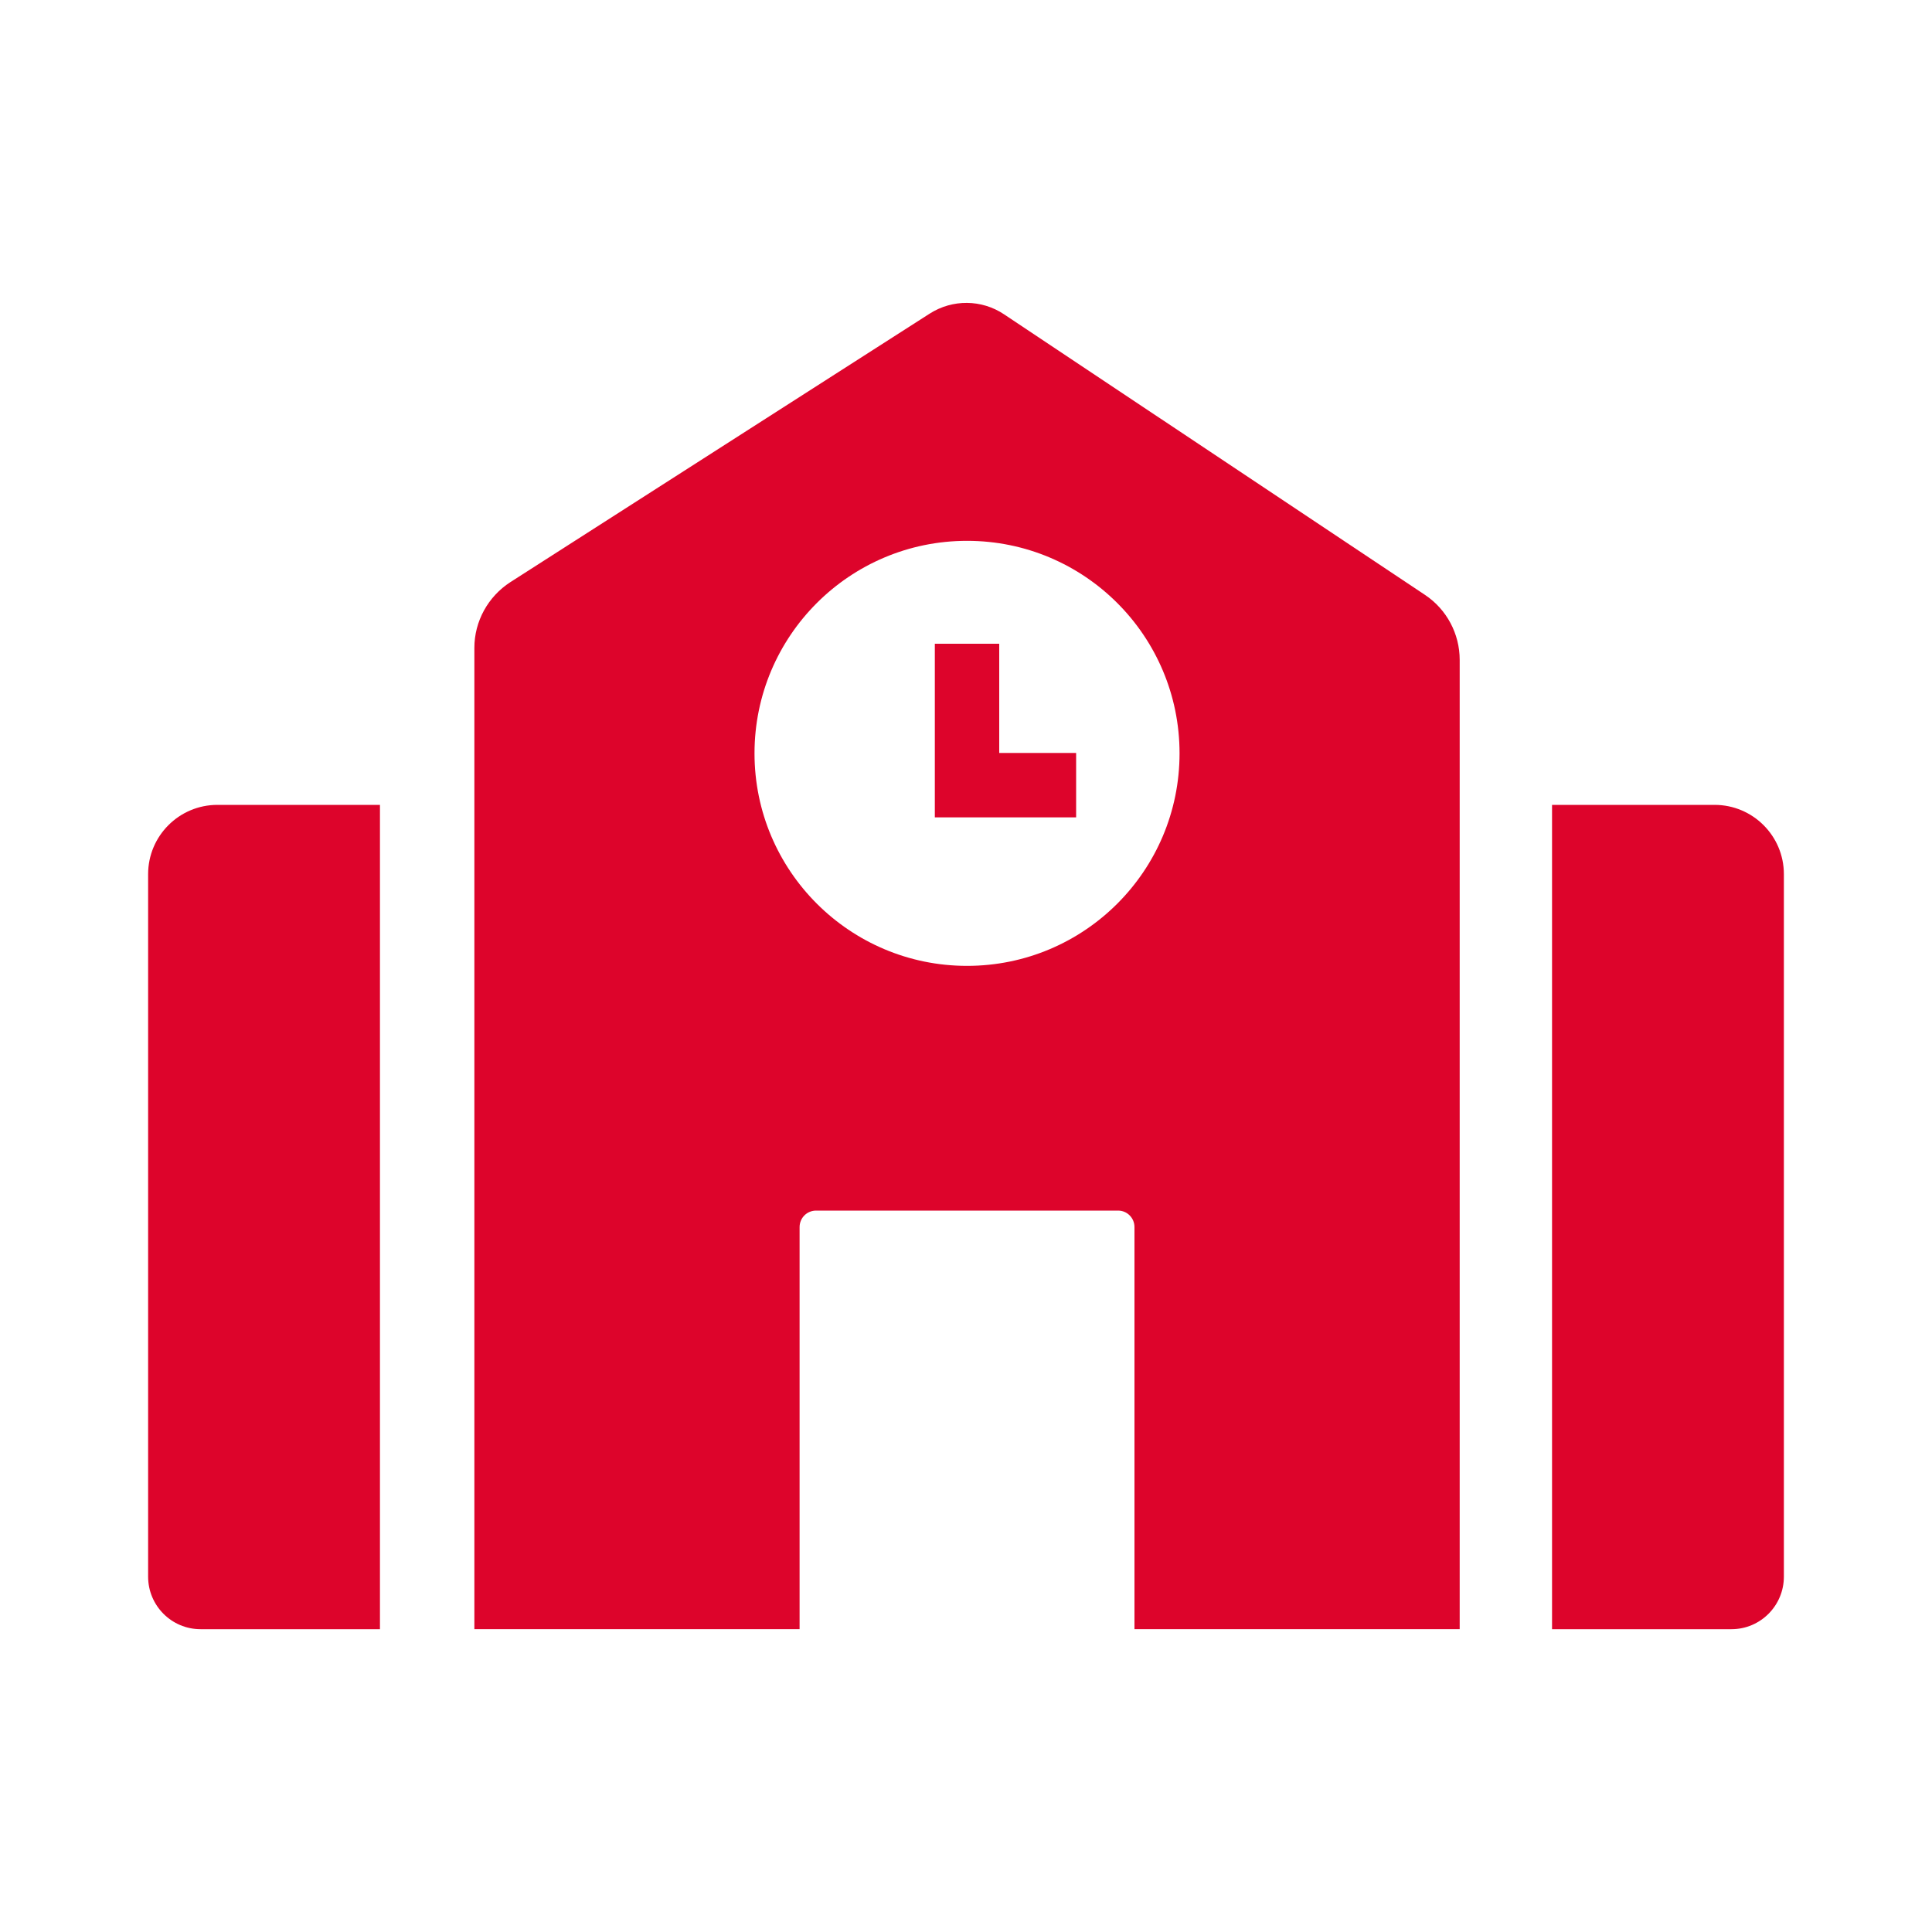
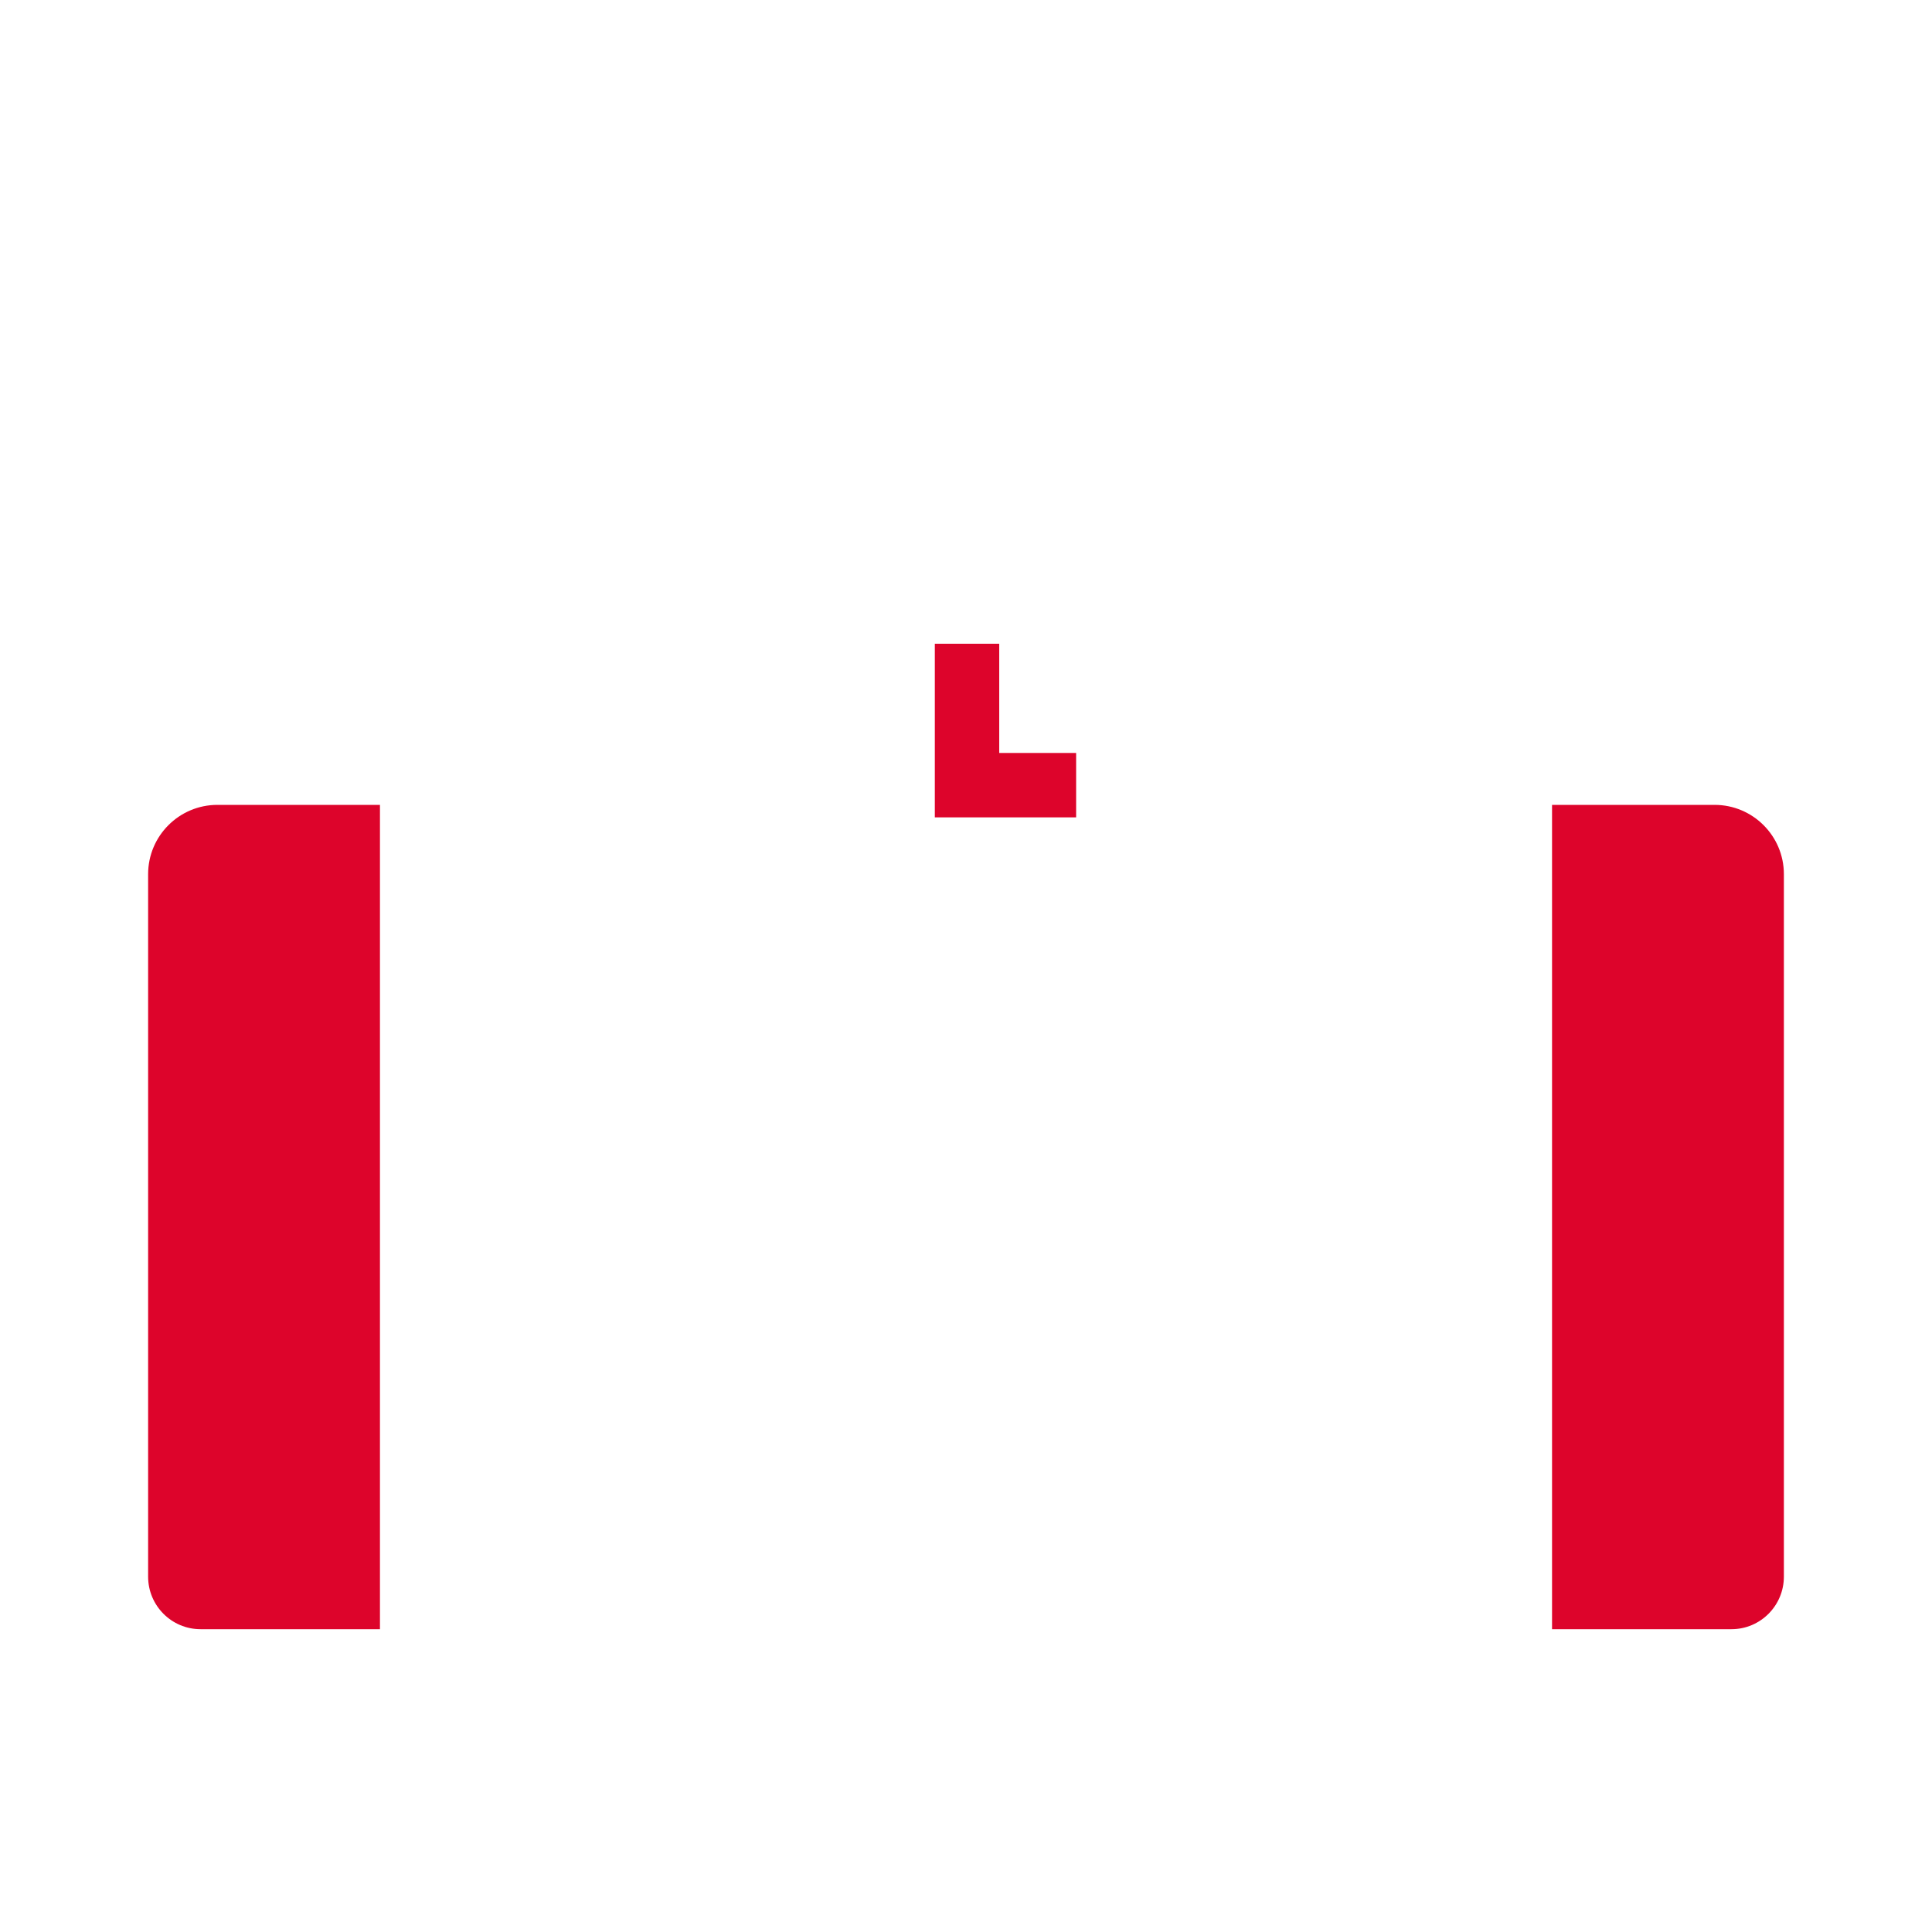
<svg xmlns="http://www.w3.org/2000/svg" id="Layer_1" x="0px" y="0px" viewBox="0 0 150 150" style="enable-background:new 0 0 150 150;" xml:space="preserve">
  <style type="text/css">	.st0{fill:#DD042B;}</style>
  <g>
-     <path class="st0" d="M110.64,46.19L77.95,24.4c-1.74-1.16-4-1.18-5.77-0.05L39.62,45.2c-1.73,1.12-2.79,3.04-2.79,5.1v76.19h25.25  V95.27c0-0.71,0.57-1.28,1.28-1.28h23.45c0.7,0,1.27,0.57,1.27,1.28v31.22h25.25V51.23C113.33,49.21,112.32,47.31,110.64,46.19z   M75.08,74.99c-9.11,0-16.5-7.39-16.5-16.5s7.39-16.5,16.5-16.5c9.12,0,16.5,7.39,16.5,16.5S84.2,74.99,75.08,74.99z" />
    <path class="st0" d="M134.43,126.49H120.5v-64h12.62c2.97,0,5.38,2.41,5.38,5.38v54.54C138.5,124.66,136.68,126.49,134.43,126.49z" />
    <path class="st0" d="M15.57,126.49H29.5v-64H16.88c-2.97,0-5.38,2.41-5.38,5.38v54.54C11.5,124.66,13.32,126.49,15.57,126.49z" />
    <g>
      <polygon class="st0" points="83.55,63.46 72.58,63.46 72.58,49.98 77.58,49.98 77.58,58.46 83.55,58.46   " />
    </g>
  </g>
</svg>